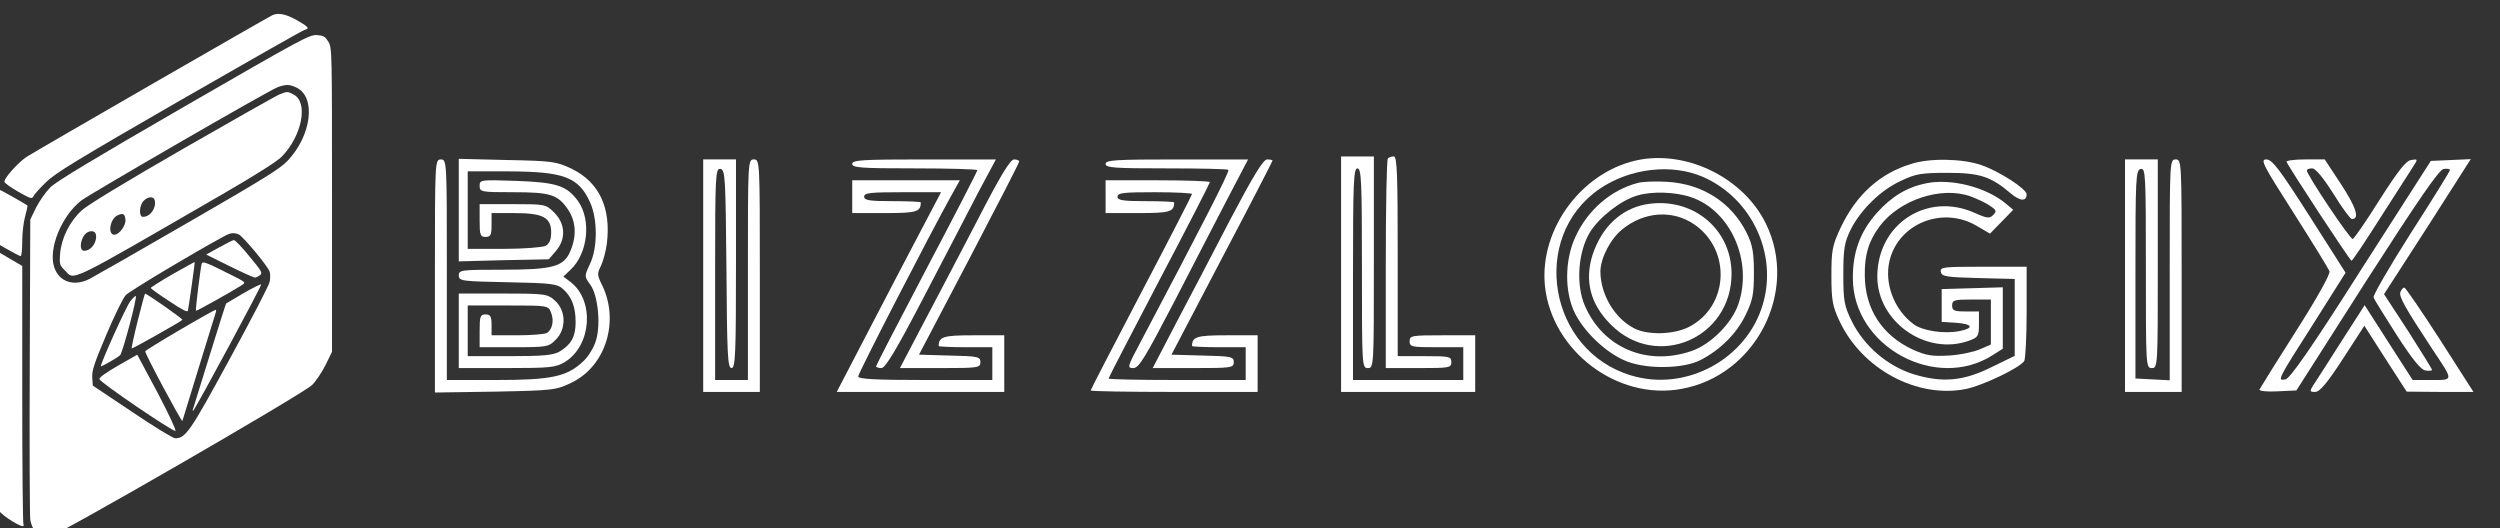
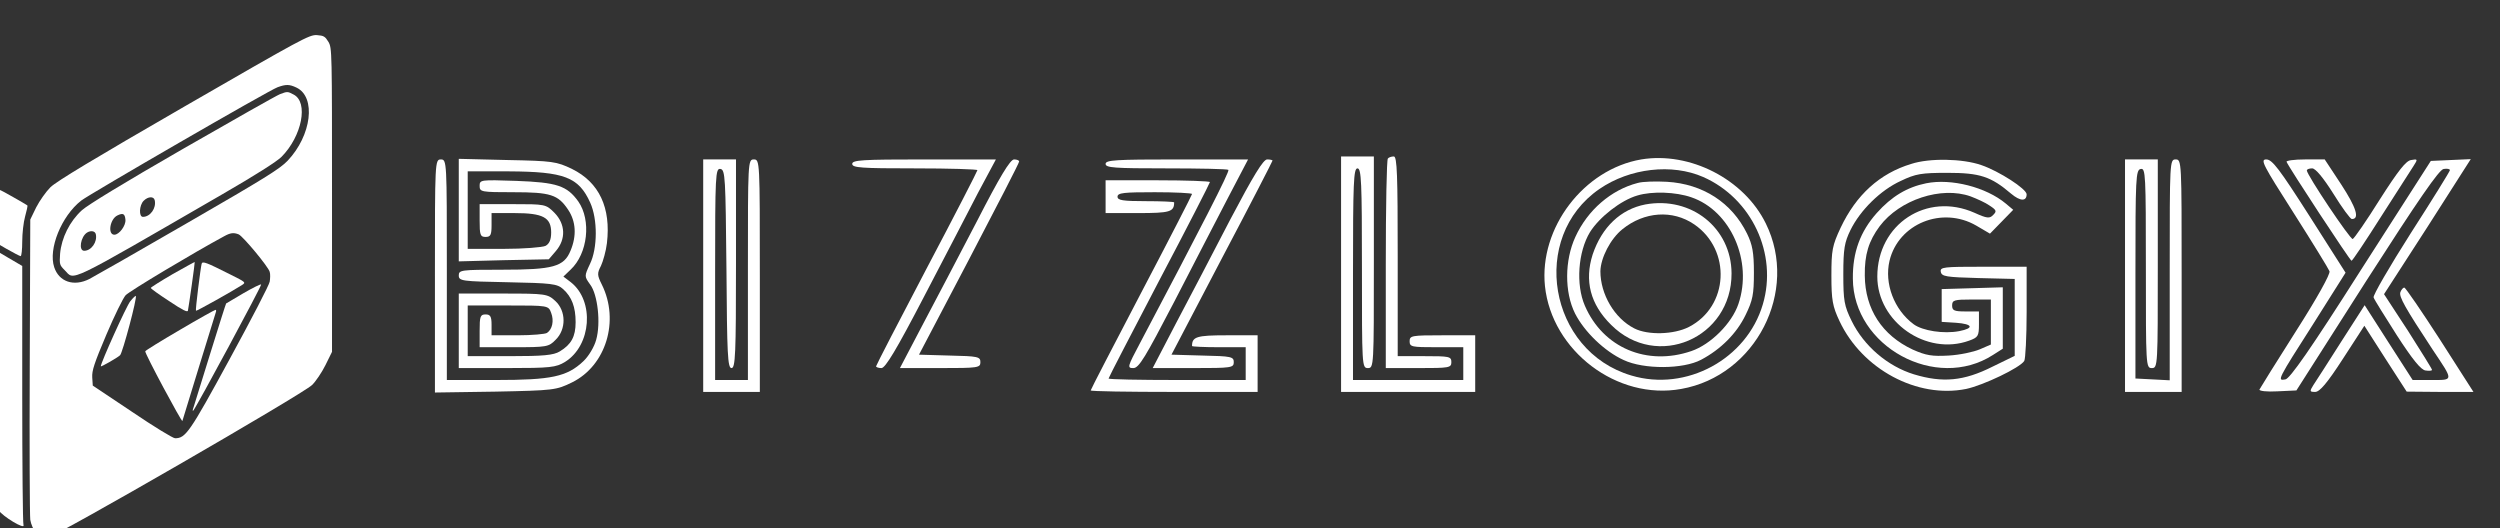
<svg xmlns="http://www.w3.org/2000/svg" width="293.552mm" height="62.023mm" viewBox="0 0 293.552 62.023" version="1.1" id="svg1" xml:space="preserve">
  <rect x="0" y="0" width="293.552" height="62.023" fill="#333333" stroke="none" />
  <defs id="defs1" />
  <g id="layer1" transform="translate(25.533,-117.554)">
    <g transform="matrix(0.035,0,0,-0.035,-127.763,324.924)" fill="#000000" stroke="none" id="g33" style="fill:#ffffff;fill-opacity:1">
-       <path d="m 3835.258,5874.174 c -14.975,-6.589 -779.28,-446.843 -824.204,-474.996 -28.152,-17.97 -75.472,-70.68 -75.472,-83.858 0,-4.193 20.965,-19.168 46.122,-33.543 42.528,-23.959 46.122,-25.157 51.513,-14.975 2.995,6.589 22.163,27.553 42.528,47.32 31.746,30.548 95.838,70.081 446.244,271.94 225.219,129.381 414.498,237.198 420.488,238.396 17.97,4.792 13.777,9.584 -22.762,31.147 -38.335,21.564 -63.492,27.553 -84.457,18.569 z" id="path1" style="fill:#ffffff;fill-opacity:1;stroke-width:0.599" />
      <path d="m 3537.562,5566.296 c -303.087,-174.904 -427.077,-249.777 -447.442,-269.543 -14.975,-14.975 -36.538,-45.523 -47.919,-67.685 l -19.767,-40.731 -1.797,-491.168 c -1.198,-270.142 0,-502.549 1.797,-516.326 2.396,-14.975 10.782,-33.543 19.168,-44.325 13.777,-16.173 18.569,-17.97 38.335,-15.574 28.152,3.594 855.351,480.985 887.697,512.133 12.579,11.98 32.944,42.528 44.924,66.487 l 22.163,44.924 v 509.138 c 0,503.148 0,509.737 -11.98,530.701 -11.381,18.569 -15.574,20.965 -38.934,22.761 -25.756,1.198 -48.518,-11.381 -446.244,-240.792 z m 377.96,64.69 c 66.487,-31.746 50.914,-160.528 -29.949,-245.584 -25.756,-26.954 -76.67,-58.7 -333.036,-206.65 -166.518,-96.437 -315.665,-181.493 -331.838,-189.878 -52.112,-26.355 -101.828,-9.584 -118,39.533 -20.366,61.096 23.959,171.31 90.447,223.422 27.553,21.564 631.331,370.772 658.884,380.356 28.152,10.183 39.533,10.183 63.492,-1.198 z m -194.071,-492.366 c 14.376,-5.99 100.031,-109.015 104.224,-125.787 2.396,-7.188 1.797,-22.163 0,-32.944 -1.797,-11.381 -62.295,-127.584 -134.173,-259.361 -134.772,-247.381 -147.949,-265.95 -183.29,-265.95 -7.188,0 -71.878,39.533 -144.356,88.65 l -131.777,88.051 -1.797,27.553 c -1.198,22.762 5.99,45.523 47.32,143.158 26.954,63.492 56.305,123.391 64.69,132.376 12.579,13.777 230.011,143.757 330.041,197.665 21.563,11.98 32.345,13.178 49.117,6.589 z" id="path2" style="fill:#ffffff;fill-opacity:1;stroke-width:0.599" />
      <path d="m 3859.816,5608.824 c -10.782,-4.193 -156.934,-86.853 -325.848,-183.889 -201.858,-116.203 -317.462,-186.883 -338.427,-205.452 -40.731,-37.137 -68.284,-92.244 -73.076,-145.553 -2.396,-35.939 -1.797,-38.335 15.574,-55.706 34.142,-34.142 -2.995,-52.711 527.107,253.97 112.01,64.691 184.488,110.812 200.061,126.386 68.883,69.482 91.046,183.29 40.731,209.046 -20.366,10.782 -20.965,10.782 -46.122,1.198 z M 3439.927,5253.026 c 5.99,-26.355 -14.975,-55.706 -39.533,-55.706 -14.376,0 -12.579,38.934 2.396,53.909 14.975,14.975 34.142,15.574 37.137,1.797 z m -98.234,-65.289 c 1.797,-19.767 -20.965,-50.315 -37.137,-50.315 -23.36,0 -14.975,52.711 10.183,64.69 18.569,8.985 25.157,5.99 26.954,-14.376 z m -99.432,-48.518 c 5.99,-25.756 -14.975,-55.706 -38.934,-55.706 -19.767,0 -11.98,47.32 9.584,61.097 12.579,7.787 26.954,5.391 29.35,-5.391 z" id="path3" style="fill:#ffffff;fill-opacity:1;stroke-width:0.599" />
-       <path d="m 3656.161,5094.894 -43.726,-23.959 78.467,-38.934 c 42.528,-20.964 80.863,-38.335 85.056,-38.335 4.193,0 11.98,3.594 17.37,8.386 8.985,6.589 5.99,12.579 -35.34,62.294 -24.558,30.548 -48.518,55.107 -52.112,55.107 -3.594,0 -26.355,-11.381 -49.716,-24.558 z" id="path4" style="fill:#ffffff;fill-opacity:1;stroke-width:0.599" />
      <path d="m 3499.826,5005.046 c -40.132,-23.36 -73.076,-44.325 -73.076,-46.122 0,-2.396 27.553,-22.163 61.695,-44.325 45.523,-30.548 61.696,-38.335 62.894,-31.746 2.995,14.376 23.959,161.726 22.762,162.924 -0.599,0.599 -33.543,-17.97 -74.274,-40.731 z" id="path5" style="fill:#ffffff;fill-opacity:1;stroke-width:0.599" />
      <path d="m 3597.46,5040.386 c -3.594,-12.579 -21.563,-155.736 -19.168,-158.132 1.797,-1.797 121.594,65.289 153.34,85.655 14.975,9.584 14.975,9.584 -38.934,36.538 -79.665,40.132 -92.244,44.924 -95.239,35.939 z" id="path6" style="fill:#ffffff;fill-opacity:1;stroke-width:0.599" />
      <path d="m 3738.222,4941.553 c -31.147,-18.569 -57.503,-34.142 -58.701,-34.741 -1.198,-1.198 -24.558,-75.472 -52.711,-165.919 -27.553,-89.848 -53.31,-171.31 -56.305,-181.493 -3.594,-9.584 -4.193,-14.975 -1.198,-11.98 10.782,11.98 229.411,418.092 227.614,422.884 -1.198,2.396 -27.553,-10.782 -58.7,-28.751 z" id="path7" style="fill:#ffffff;fill-opacity:1;stroke-width:0.599" />
-       <path d="m 3383.023,4849.31 c -12.579,-50.315 -21.563,-92.244 -20.366,-93.442 2.396,-1.797 162.325,88.65 170.112,95.838 2.396,2.995 -119.198,88.051 -125.188,88.051 -1.198,0 -11.98,-40.731 -24.558,-90.447 z" id="path8" style="fill:#ffffff;fill-opacity:1;stroke-width:0.599" />
      <path d="m 3357.866,4914 c -12.579,-14.975 -98.833,-206.051 -98.833,-218.031 0,-2.995 55.107,28.152 64.691,37.137 8.386,7.787 58.102,194.071 52.711,198.863 -1.198,1.198 -9.584,-6.589 -18.569,-17.97 z" id="path9" style="fill:#ffffff;fill-opacity:1;stroke-width:0.599" />
      <path d="m 3524.384,4818.163 c -63.492,-37.137 -116.203,-69.482 -116.203,-71.878 -1.797,-7.188 122.792,-239.594 124.589,-233.605 2.396,8.985 110.213,358.193 112.609,365.98 1.198,3.594 0.599,7.188 -1.797,6.589 -2.396,0 -56.305,-29.949 -119.198,-67.086 z" id="path10" style="fill:#ffffff;fill-opacity:1;stroke-width:0.599" />
-       <path d="m 3317.135,4698.365 c -40.731,-23.36 -64.091,-40.132 -62.894,-45.523 2.396,-10.782 246.183,-176.701 255.168,-173.706 3.594,1.198 -23.36,58.701 -60.498,129.381 l -67.685,126.386 z" id="path11" style="fill:#ffffff;fill-opacity:1;stroke-width:0.599" />
      <path d="m 2911.622,5268.001 c -4.193,-10.782 -8.985,-49.716 -10.183,-86.254 l -2.995,-65.888 43.127,-25.157 c 23.959,-13.777 46.122,-25.157 48.518,-25.157 2.995,0 5.391,22.163 5.391,49.117 0,26.954 4.193,64.69 9.584,83.858 5.391,19.168 8.985,35.939 7.787,37.137 -5.391,4.193 -88.65,51.513 -91.046,51.513 -1.797,0 -6.589,-8.985 -10.183,-19.168 z" id="path12" style="fill:#ffffff;fill-opacity:1;stroke-width:0.599" />
      <path d="m 7420,5005 v -395 h 225 225 v 95 95 h -110 c -103,0 -110,-1 -110,-20 0,-19 7,-20 90,-20 h 90 v -55 -55 h -185 -185 v 355 c 0,309 2,355 15,355 13,0 15,-44 15,-335 0,-328 0,-335 20,-335 20,0 20,7 20,355 v 355 h -55 -55 z" id="path13" style="fill:#ffffff;fill-opacity:1" />
      <path d="m 7577,5393 c -4,-3 -7,-163 -7,-355 v -348 h 110 c 103,0 110,1 110,20 0,19 -7,20 -90,20 h -90 v 335 c 0,272 -2,335 -13,335 -8,0 -17,-3 -20,-7 z" id="path14" style="fill:#ffffff;fill-opacity:1" />
      <path d="m 8427,5390 c -193,-33 -343,-230 -323,-425 23,-217 242,-384 457,-345 250,44 396,328 284,555 -73,149 -255,242 -418,215 z m 208,-59 c 163,-72 250,-258 200,-427 -54,-184 -257,-294 -441,-239 -278,82 -343,464 -107,626 102,70 243,86 348,40 z" id="path15" style="fill:#ffffff;fill-opacity:1" />
      <path d="m 8415,5311 c -89,-23 -168,-91 -209,-181 -36,-78 -37,-185 -1,-257 31,-61 99,-127 163,-156 68,-32 200,-31 260,1 66,35 119,88 149,150 24,49 28,69 28,142 0,68 -5,94 -23,131 -51,104 -148,167 -269,174 -37,2 -81,1 -98,-4 z m 180,-48 c 132,-45 207,-214 158,-358 -22,-65 -93,-136 -158,-158 -149,-51 -296,11 -357,152 -31,71 -23,181 17,247 32,51 104,107 159,123 50,15 129,12 181,-6 z" id="path16" style="fill:#ffffff;fill-opacity:1" />
      <path d="m 8441,5239 c -83,-16 -146,-76 -177,-168 -28,-88 -8,-167 62,-236 153,-153 405,-45 404,173 -1,152 -135,259 -289,231 z m 164,-67 c 125,-86 116,-275 -18,-344 -51,-26 -138,-28 -183,-5 -67,34 -114,115 -114,192 1,45 34,109 74,141 73,59 168,66 241,16 z" id="path17" style="fill:#ffffff;fill-opacity:1" />
      <path d="m 4380,4999 v -391 l 203,3 c 196,4 204,5 257,31 114,56 160,207 100,328 -16,32 -16,38 -3,63 7,15 17,50 20,76 14,119 -26,204 -117,249 -52,25 -65,27 -217,30 l -163,4 v -172 -172 l 151,4 151,3 24,28 c 34,40 32,90 -5,128 -29,29 -31,29 -140,29 h -111 v -55 c 0,-48 2,-55 20,-55 17,0 20,7 20,40 v 40 h 78 c 95,0 122,-15 122,-65 0,-24 -6,-38 -19,-45 -11,-5 -74,-10 -140,-10 h -121 v 130 130 h 138 c 186,-1 234,-19 273,-105 25,-55 25,-153 -1,-206 -19,-41 -19,-41 1,-69 25,-33 36,-129 20,-185 -6,-23 -25,-55 -43,-72 -55,-52 -107,-63 -293,-63 h -165 v 370 c 0,363 0,370 -20,370 -20,0 -20,-7 -20,-391 z" id="path18" style="fill:#ffffff;fill-opacity:1" />
      <path d="m 5280,5000 v -390 h 95 95 v 390 c 0,383 0,390 -20,390 -20,0 -20,-7 -20,-370 v -370 h -55 -55 v 356 c 0,333 1,355 18,352 16,-3 17,-28 20,-336 2,-286 4,-332 17,-332 13,0 15,47 15,350 v 350 h -55 -55 z" id="path19" style="fill:#ffffff;fill-opacity:1" />
      <path d="m 5780,5375 c 0,-13 30,-15 210,-15 116,0 210,-3 210,-6 0,-3 -76,-151 -170,-329 -93,-177 -170,-326 -170,-329 0,-3 8,-6 18,-6 13,0 50,61 142,238 68,130 150,288 182,350 l 60,112 h -241 c -208,0 -241,-2 -241,-15 z" id="path20" style="fill:#ffffff;fill-opacity:1" />
      <path d="m 6198,5182 c -59,-114 -142,-271 -183,-349 l -75,-143 h 135 c 128,0 135,1 135,20 0,18 -8,20 -103,22 l -103,3 168,320 c 92,176 168,323 168,328 0,4 -8,7 -17,7 -13,0 -48,-58 -125,-208 z" id="path21" style="fill:#ffffff;fill-opacity:1" />
      <path d="m 6630,5375 c 0,-13 29,-15 203,-15 112,0 206,-2 209,-5 5,-5 -90,-190 -297,-582 -42,-79 -43,-83 -22,-83 19,0 40,36 137,222 63,123 145,280 181,350 l 67,128 h -239 c -206,0 -239,-2 -239,-15 z" id="path22" style="fill:#ffffff;fill-opacity:1" />
      <path d="m 7048,5188 c -58,-112 -140,-269 -183,-350 l -77,-148 h 136 c 129,0 136,1 136,20 0,18 -8,20 -105,22 l -104,3 169,323 c 94,178 170,326 170,328 0,2 -8,4 -18,4 -13,0 -46,-54 -124,-202 z" id="path23" style="fill:#ffffff;fill-opacity:1" />
      <path d="m 9333,5375 c -106,-32 -185,-104 -237,-214 -28,-60 -31,-75 -31,-161 0,-82 4,-103 27,-152 76,-162 261,-261 425,-228 57,12 181,71 195,94 4,6 8,80 8,164 v 152 h -146 c -133,0 -145,-1 -142,-17 3,-16 18,-18 126,-21 l 122,-3 v -129 -129 l -74,-36 c -97,-49 -168,-55 -264,-26 -88,27 -168,95 -209,179 -25,51 -28,68 -28,157 0,85 4,107 24,148 33,67 101,134 169,165 50,24 69,27 157,27 108,0 145,-12 213,-70 31,-26 52,-26 52,-2 0,18 -93,78 -152,98 -63,22 -174,24 -235,4 z" id="path24" style="fill:#ffffff;fill-opacity:1" />
      <path d="m 10050,5000 v -390 h 95 95 v 390 c 0,383 0,390 -20,390 -20,0 -20,-7 -20,-370 v -371 l -57,3 -58,3 v 350 c 0,325 1,350 18,353 16,3 17,-18 17,-332 0,-329 0,-336 20,-336 20,0 20,7 20,350 v 350 h -55 -55 z" id="path25" style="fill:#ffffff;fill-opacity:1" />
      <path d="m 10616,5210 c 63,-99 117,-187 120,-195 4,-8 -42,-91 -113,-202 -65,-102 -120,-191 -122,-195 -1,-5 25,-8 60,-6 l 64,3 236,370 c 174,271 243,371 258,373 12,2 21,0 21,-4 0,-4 -59,-99 -131,-211 -72,-113 -128,-210 -125,-216 2,-7 38,-64 78,-127 53,-82 81,-116 96,-118 12,-2 22,-1 22,2 0,3 -36,61 -80,130 l -81,124 146,226 145,227 -67,-3 -67,-3 -234,-365 c -169,-266 -239,-366 -254,-368 -28,-5 -28,-4 96,190 l 106,168 -121,190 c -101,158 -125,190 -145,190 -21,0 -12,-17 92,-180 z" id="path26" style="fill:#ffffff;fill-opacity:1" />
      <path d="m 10592,5382 c 7,-18 213,-332 218,-332 3,0 47,66 99,148 52,81 101,158 109,170 15,23 14,24 -8,20 -17,-2 -43,-35 -105,-132 -45,-72 -86,-131 -91,-133 -8,-3 -154,215 -154,230 0,4 8,7 18,7 11,0 37,-31 71,-85 29,-47 57,-85 62,-85 27,0 15,38 -35,115 l -56,85 h -66 c -36,0 -64,-4 -62,-8 z" id="path27" style="fill:#ffffff;fill-opacity:1" />
      <path d="m 4530,5301 c 0,-20 5,-21 113,-21 125,0 150,-8 184,-59 26,-39 29,-87 8,-137 -22,-54 -58,-64 -230,-64 -137,0 -145,-1 -145,-19 0,-19 10,-20 164,-23 147,-3 166,-5 186,-23 29,-26 42,-60 42,-111 0,-49 -15,-75 -53,-98 -21,-13 -56,-16 -168,-16 h -141 v 85 85 h 135 c 135,0 136,0 145,-25 10,-26 4,-55 -14,-67 -6,-4 -50,-8 -98,-8 h -88 v 35 c 0,28 -4,35 -20,35 -18,0 -20,-7 -20,-55 v -55 h 115 c 110,0 117,1 140,25 36,35 35,97 -1,130 -26,24 -32,25 -175,25 h -149 v -125 -125 h 161 c 147,0 165,2 196,21 88,55 99,204 19,267 l -25,19 24,23 c 58,54 70,166 26,229 -38,53 -72,64 -208,69 -120,4 -123,4 -123,-17 z" id="path28" style="fill:#ffffff;fill-opacity:1" />
-       <path d="m 5780,5265 v -55 h 109 c 107,0 121,4 121,36 0,2 -43,4 -95,4 -78,0 -95,3 -95,15 0,13 21,15 129,15 h 129 l -72,-137 c -40,-76 -119,-227 -175,-335 l -103,-198 h 281 281 v 95 95 h -104 c -101,0 -116,-5 -116,-36 0,-2 41,-4 90,-4 h 90 v -55 -55 h -225 c -167,0 -225,3 -225,12 0,11 243,482 312,606 l 29,52 h -180 -181 z" id="path29" style="fill:#ffffff;fill-opacity:1" />
      <path d="m 6630,5265 v -55 h 109 c 107,0 121,4 121,36 0,2 -43,4 -95,4 -78,0 -95,3 -95,15 0,13 21,15 125,15 69,0 125,-3 125,-6 0,-3 -76,-151 -170,-330 -93,-178 -170,-326 -170,-329 0,-3 126,-5 280,-5 h 280 v 95 95 h -104 c -101,0 -116,-5 -116,-36 0,-2 41,-4 90,-4 h 90 v -55 -55 h -230 c -126,0 -230,2 -230,5 0,3 77,151 170,329 94,178 170,327 170,330 0,3 -79,6 -175,6 h -175 z" id="path30" style="fill:#ffffff;fill-opacity:1" />
      <path d="m 9383,5310 c -64,-13 -116,-44 -166,-100 -55,-62 -81,-131 -80,-220 1,-228 279,-379 470,-256 l 33,21 v 103 103 l -102,-3 -103,-3 v -55 -55 l 48,-3 c 56,-4 62,-18 11,-28 -52,-10 -123,1 -153,23 -66,49 -99,137 -81,213 30,125 177,184 291,118 l 46,-27 39,40 39,40 -25,21 c -66,55 -183,85 -267,68 z m 149,-44 c 21,-8 50,-21 64,-31 23,-15 24,-19 12,-31 -12,-13 -21,-12 -63,7 -160,71 -326,-38 -326,-214 0,-152 164,-267 308,-215 30,11 33,15 33,55 v 43 h -45 c -38,0 -45,3 -45,20 0,18 7,20 65,20 h 65 v -76 -75 l -37,-16 c -21,-9 -68,-19 -105,-21 -55,-3 -75,0 -120,20 -103,48 -160,136 -161,248 -1,71 13,116 50,166 67,89 207,135 305,100 z" id="path31" style="fill:#ffffff;fill-opacity:1" />
      <path d="m 2901.439,4660.629 c 3.594,-396.528 4.792,-430.671 14.376,-446.843 12.579,-20.965 90.447,-67.685 83.858,-50.315 -2.396,5.99 -4.193,203.655 -4.193,439.656 v 429.473 l -49.117,28.751 -48.518,28.751 z" id="path32" style="fill:#ffffff;fill-opacity:1;stroke-width:0.599" />
      <path d="m 10974,4945 c -6,-15 16,-53 108,-193 71,-106 71,-102 -3,-102 h -64 l -81,126 -80,125 -79,-123 c -43,-68 -85,-133 -93,-145 -13,-21 -13,-23 6,-23 15,0 40,29 93,111 l 72,111 71,-111 71,-110 112,-1 h 112 l -112,175 c -62,96 -116,175 -120,175 -4,0 -10,-7 -13,-15 z" id="path33" style="fill:#ffffff;fill-opacity:1" />
    </g>
  </g>
</svg>